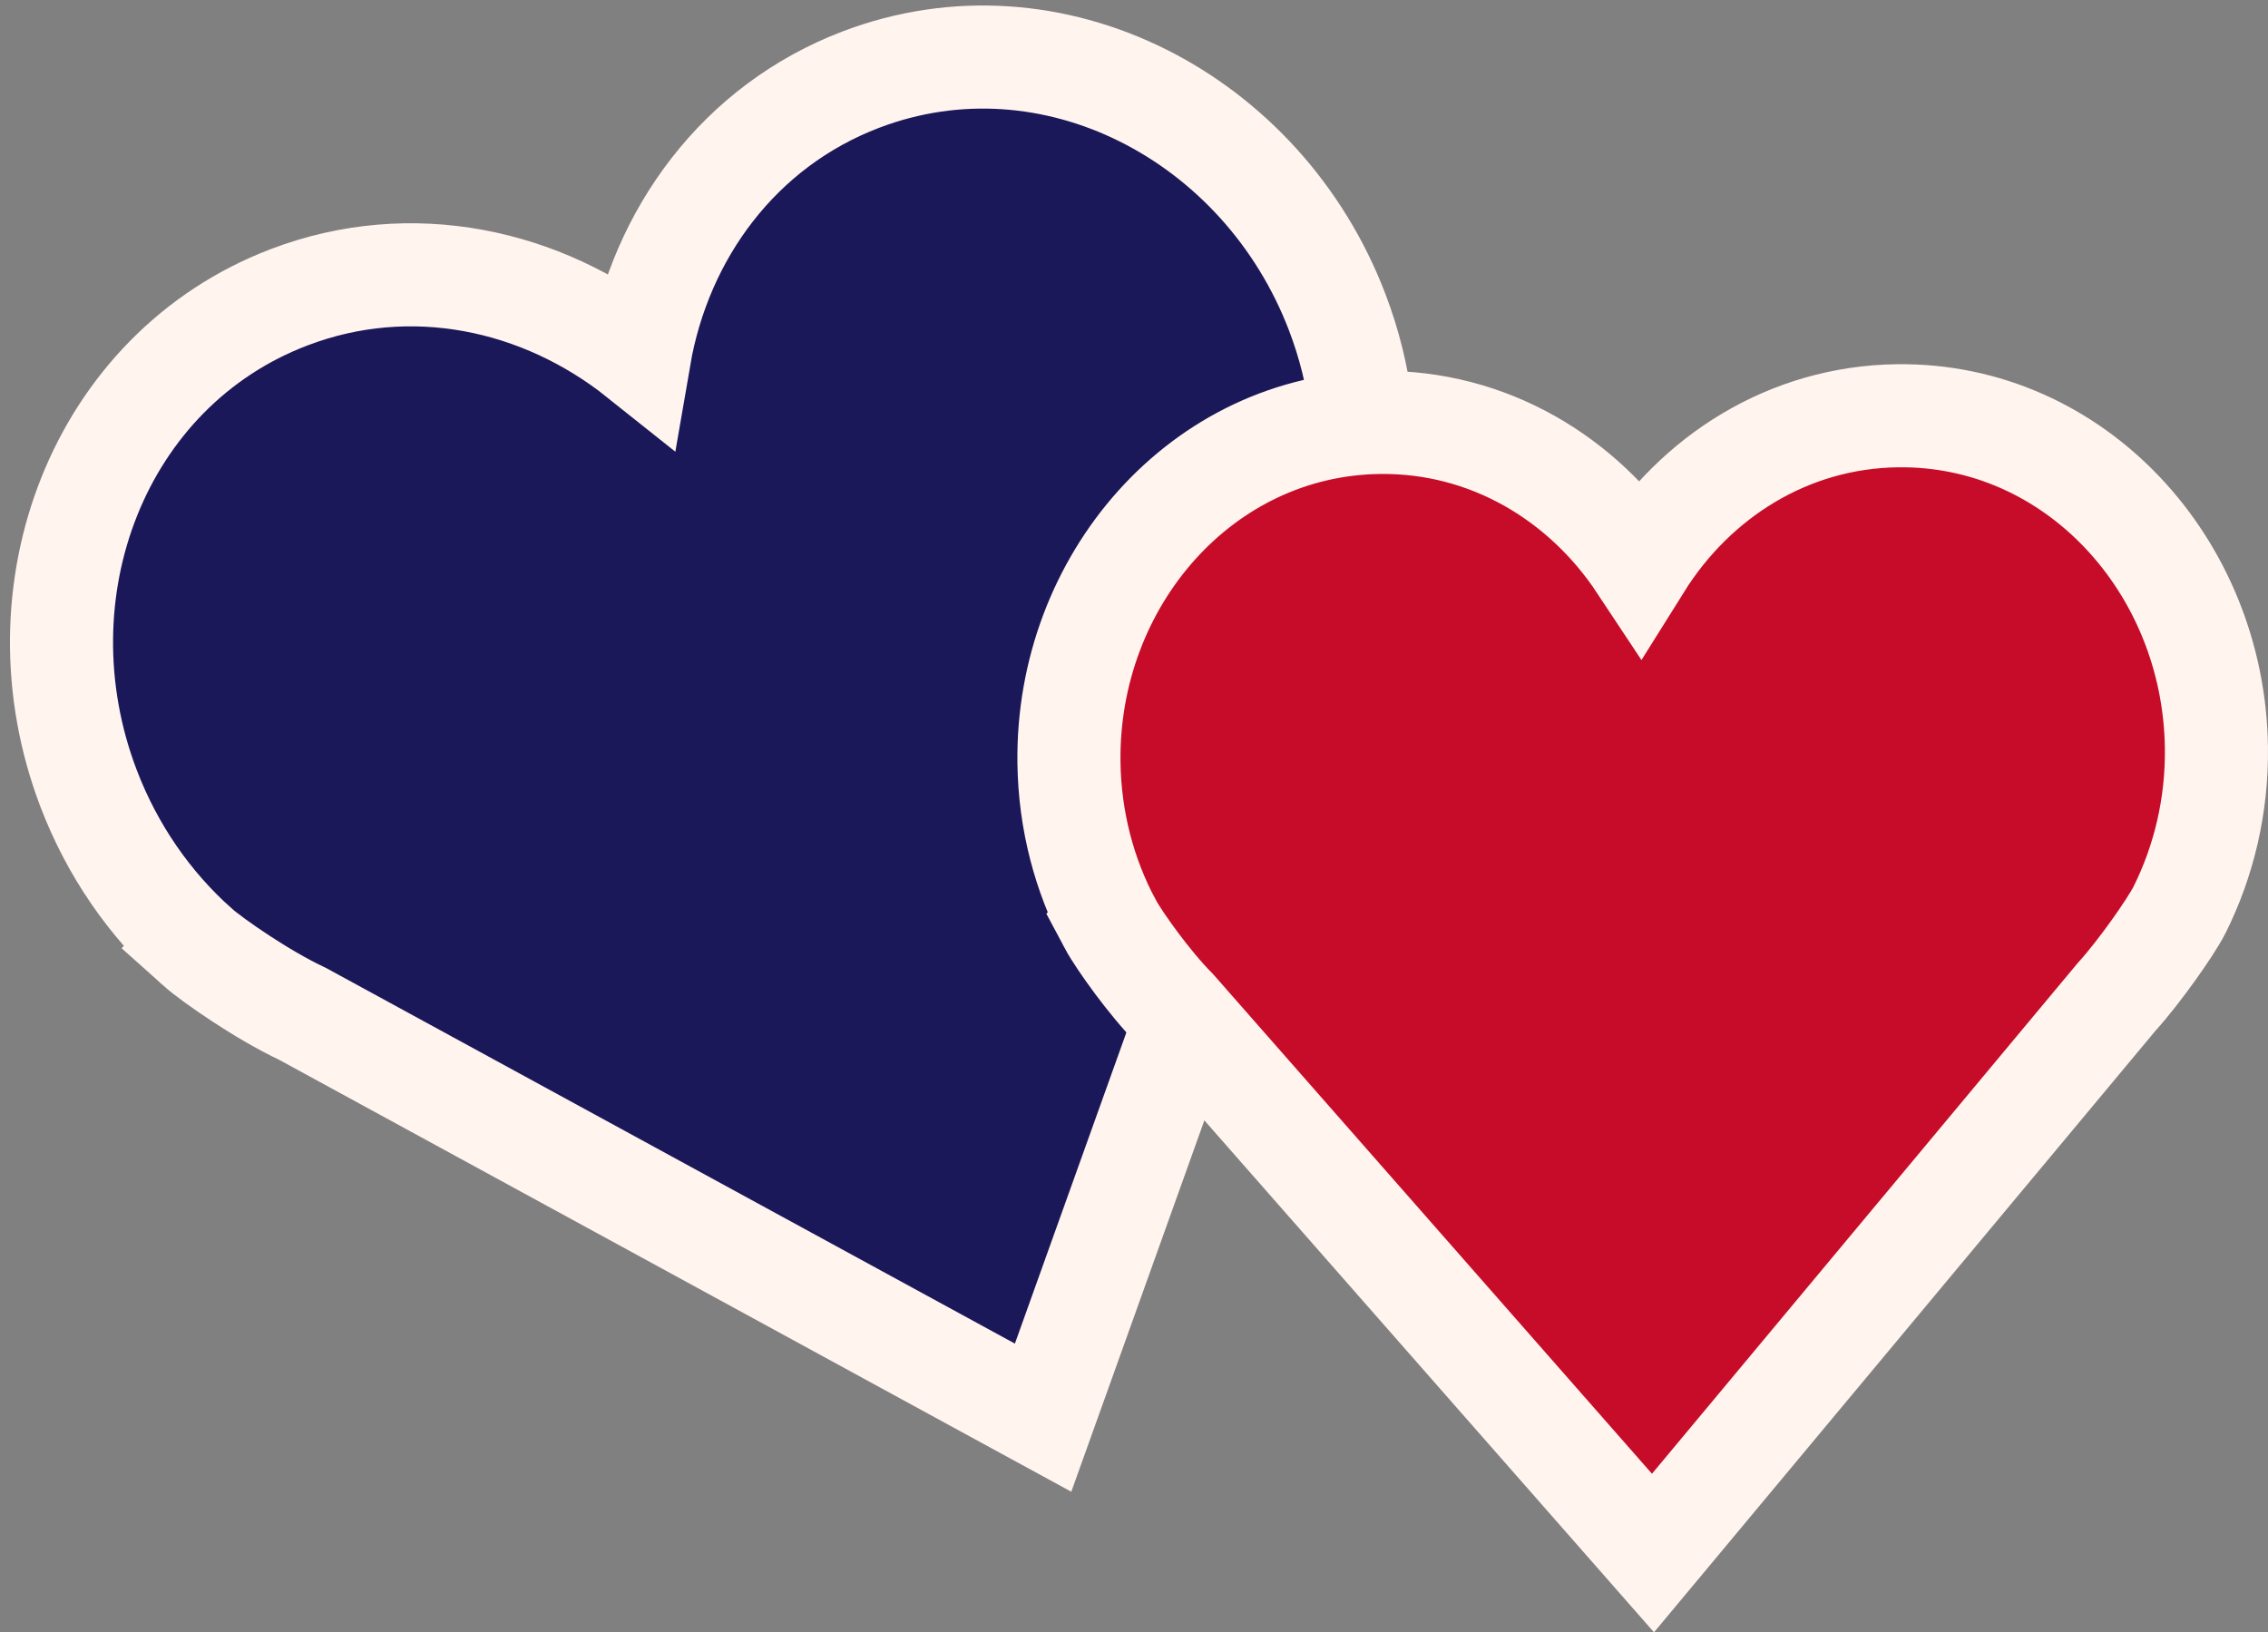
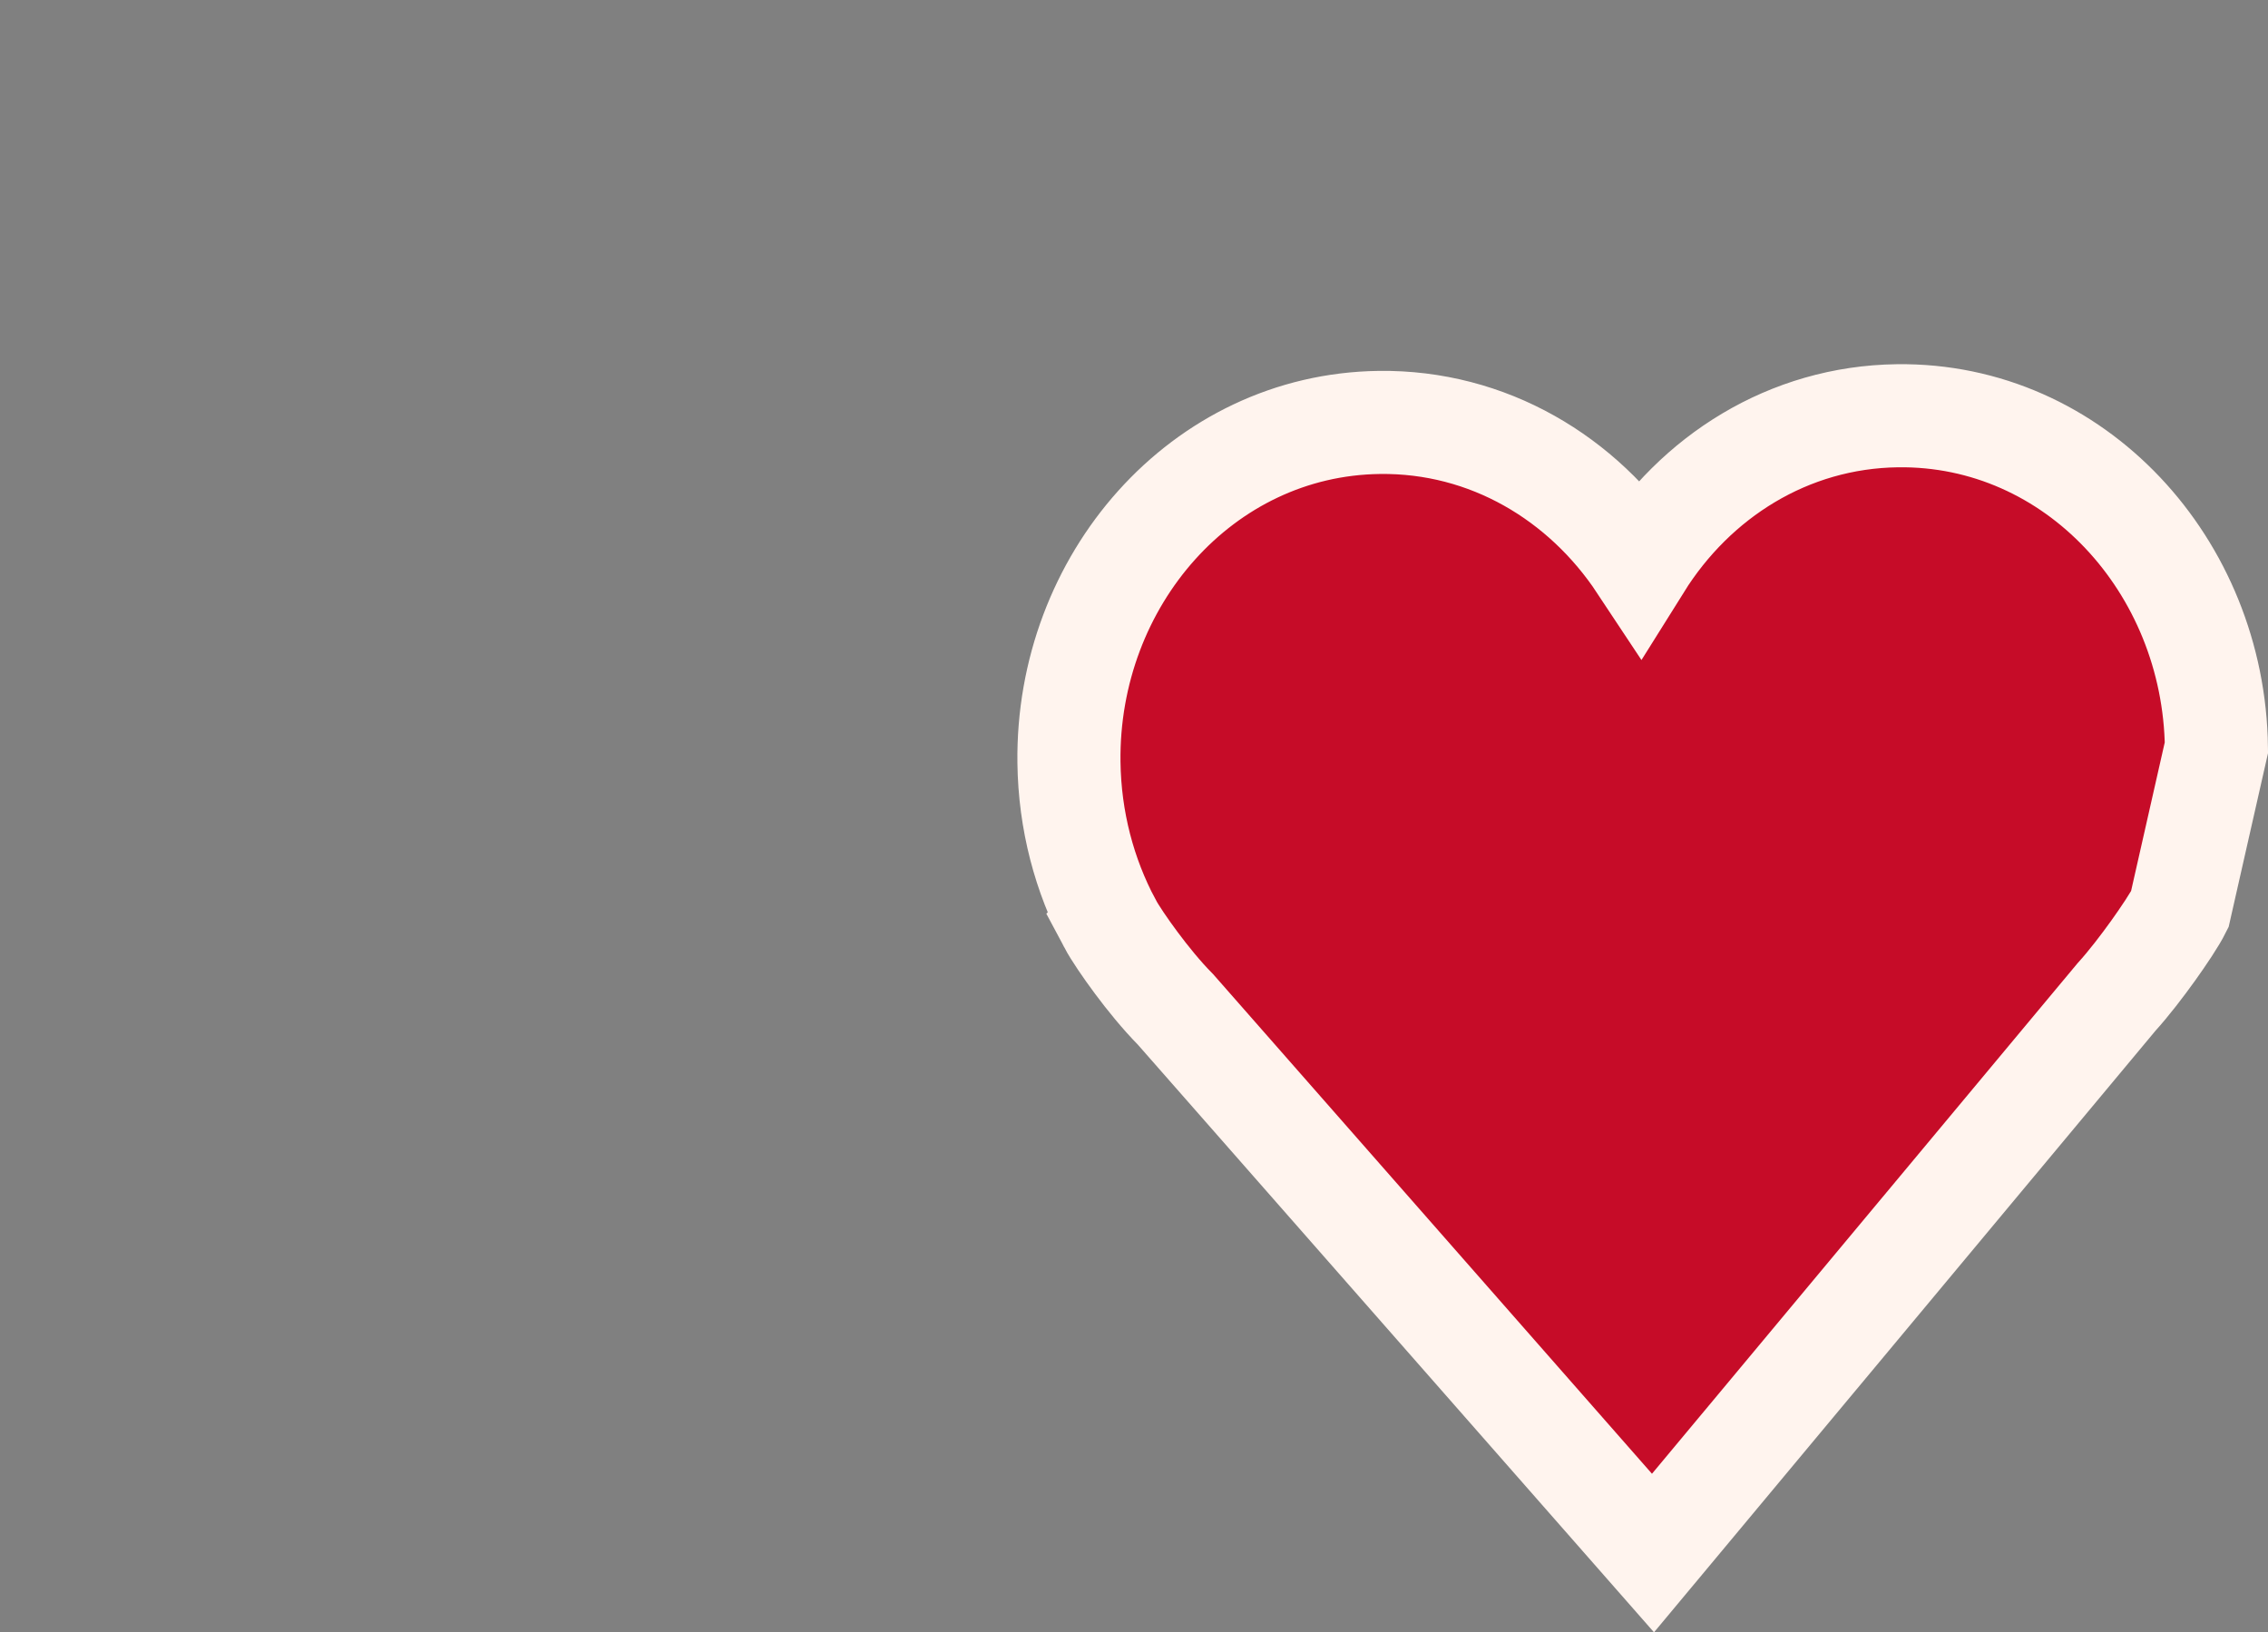
<svg xmlns="http://www.w3.org/2000/svg" width="132" height="95" viewBox="0 0 132 95" fill="none">
  <rect x="0" y="0" width="132" height="95" fill="#808080" stroke="none" />
-   <path d="M50.112 4.63C61.197 0.411 73.487 6.77 77.837 18.198C79.233 21.866 79.658 25.652 79.262 29.247L79.261 29.252C79.183 29.956 78.869 31.257 78.536 32.458C78.197 33.68 77.747 35.117 77.285 36.251L61.892 79.213L60.709 82.512L57.631 80.835L17.61 59.01C16.399 58.443 15.086 57.652 14.027 56.959C12.968 56.265 11.943 55.526 11.436 55.071L11.437 55.07C8.735 52.646 6.544 49.531 5.149 45.869C0.799 34.44 5.749 21.518 16.834 17.299C23.929 14.598 31.528 16.25 37.209 20.781C38.44 13.619 43.016 7.332 50.112 4.63Z" fill="#1A1859" stroke="#FFF4EE" stroke-width="6" />
-   <path d="M110.431 24.198C120.762 24.064 128.861 32.936 128.998 43.511C129.042 46.91 128.261 50.116 126.867 52.924L126.865 52.928C126.579 53.503 125.929 54.474 125.317 55.329C124.685 56.212 123.894 57.246 123.177 58.035L98.451 87.698L96.206 90.391L93.893 87.757L68.421 58.758C67.605 57.934 66.78 56.911 66.138 56.048C65.495 55.185 64.877 54.275 64.589 53.733L64.59 53.732C63.113 50.954 62.258 47.767 62.214 44.374C62.078 33.799 69.945 24.721 80.275 24.587C86.624 24.506 92.134 27.842 95.463 32.872C98.661 27.758 104.083 24.28 110.431 24.198Z" fill="#C60C28" stroke="#FFF4EE" stroke-width="6" />
+   <path d="M110.431 24.198C120.762 24.064 128.861 32.936 128.998 43.511L126.865 52.928C126.579 53.503 125.929 54.474 125.317 55.329C124.685 56.212 123.894 57.246 123.177 58.035L98.451 87.698L96.206 90.391L93.893 87.757L68.421 58.758C67.605 57.934 66.78 56.911 66.138 56.048C65.495 55.185 64.877 54.275 64.589 53.733L64.59 53.732C63.113 50.954 62.258 47.767 62.214 44.374C62.078 33.799 69.945 24.721 80.275 24.587C86.624 24.506 92.134 27.842 95.463 32.872C98.661 27.758 104.083 24.28 110.431 24.198Z" fill="#C60C28" stroke="#FFF4EE" stroke-width="6" />
</svg>